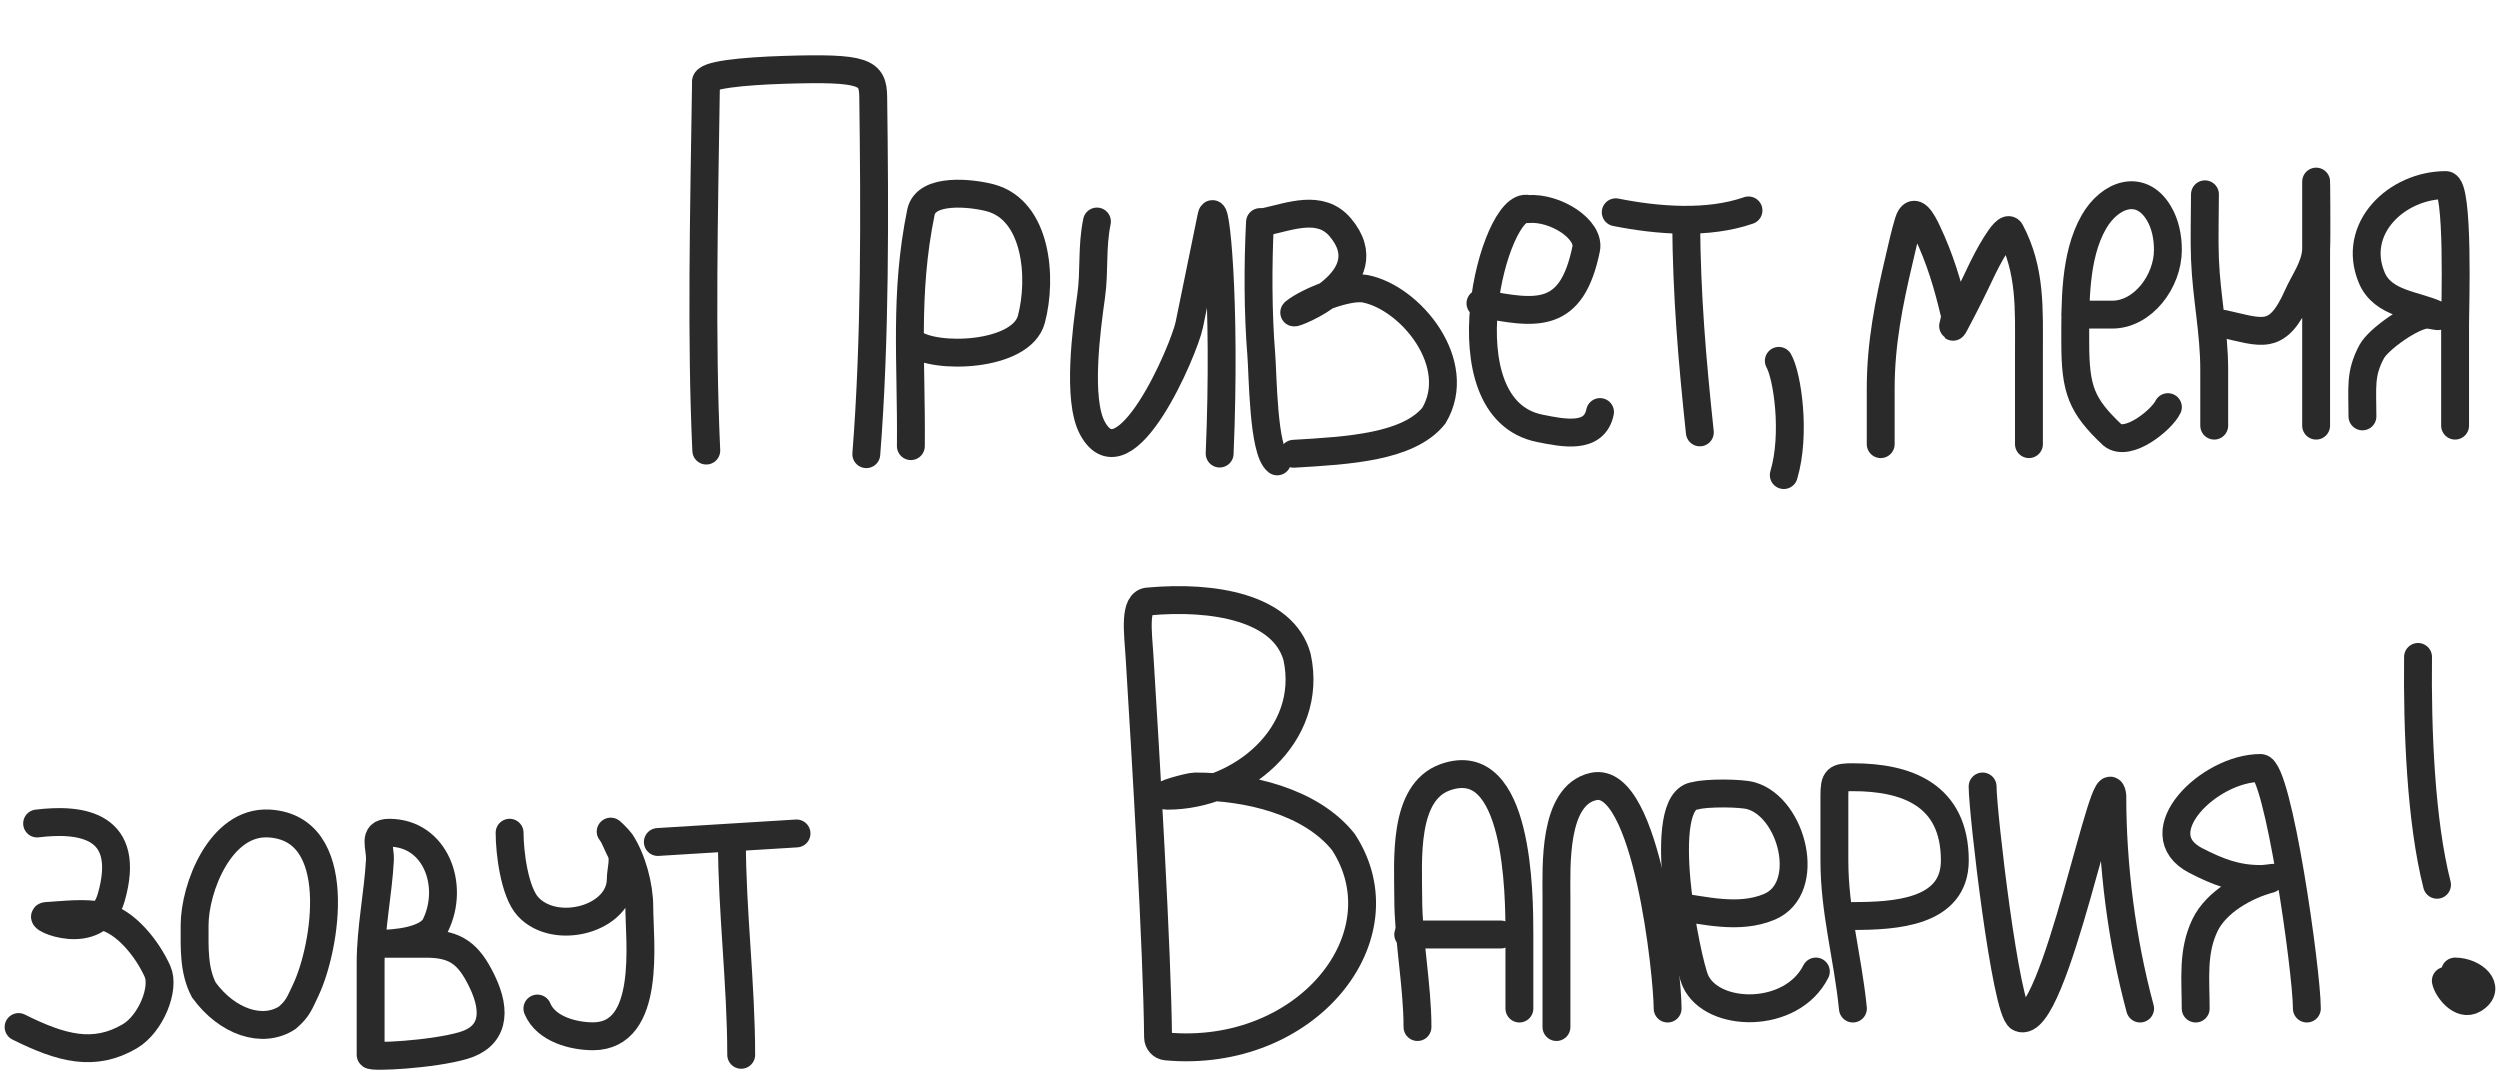
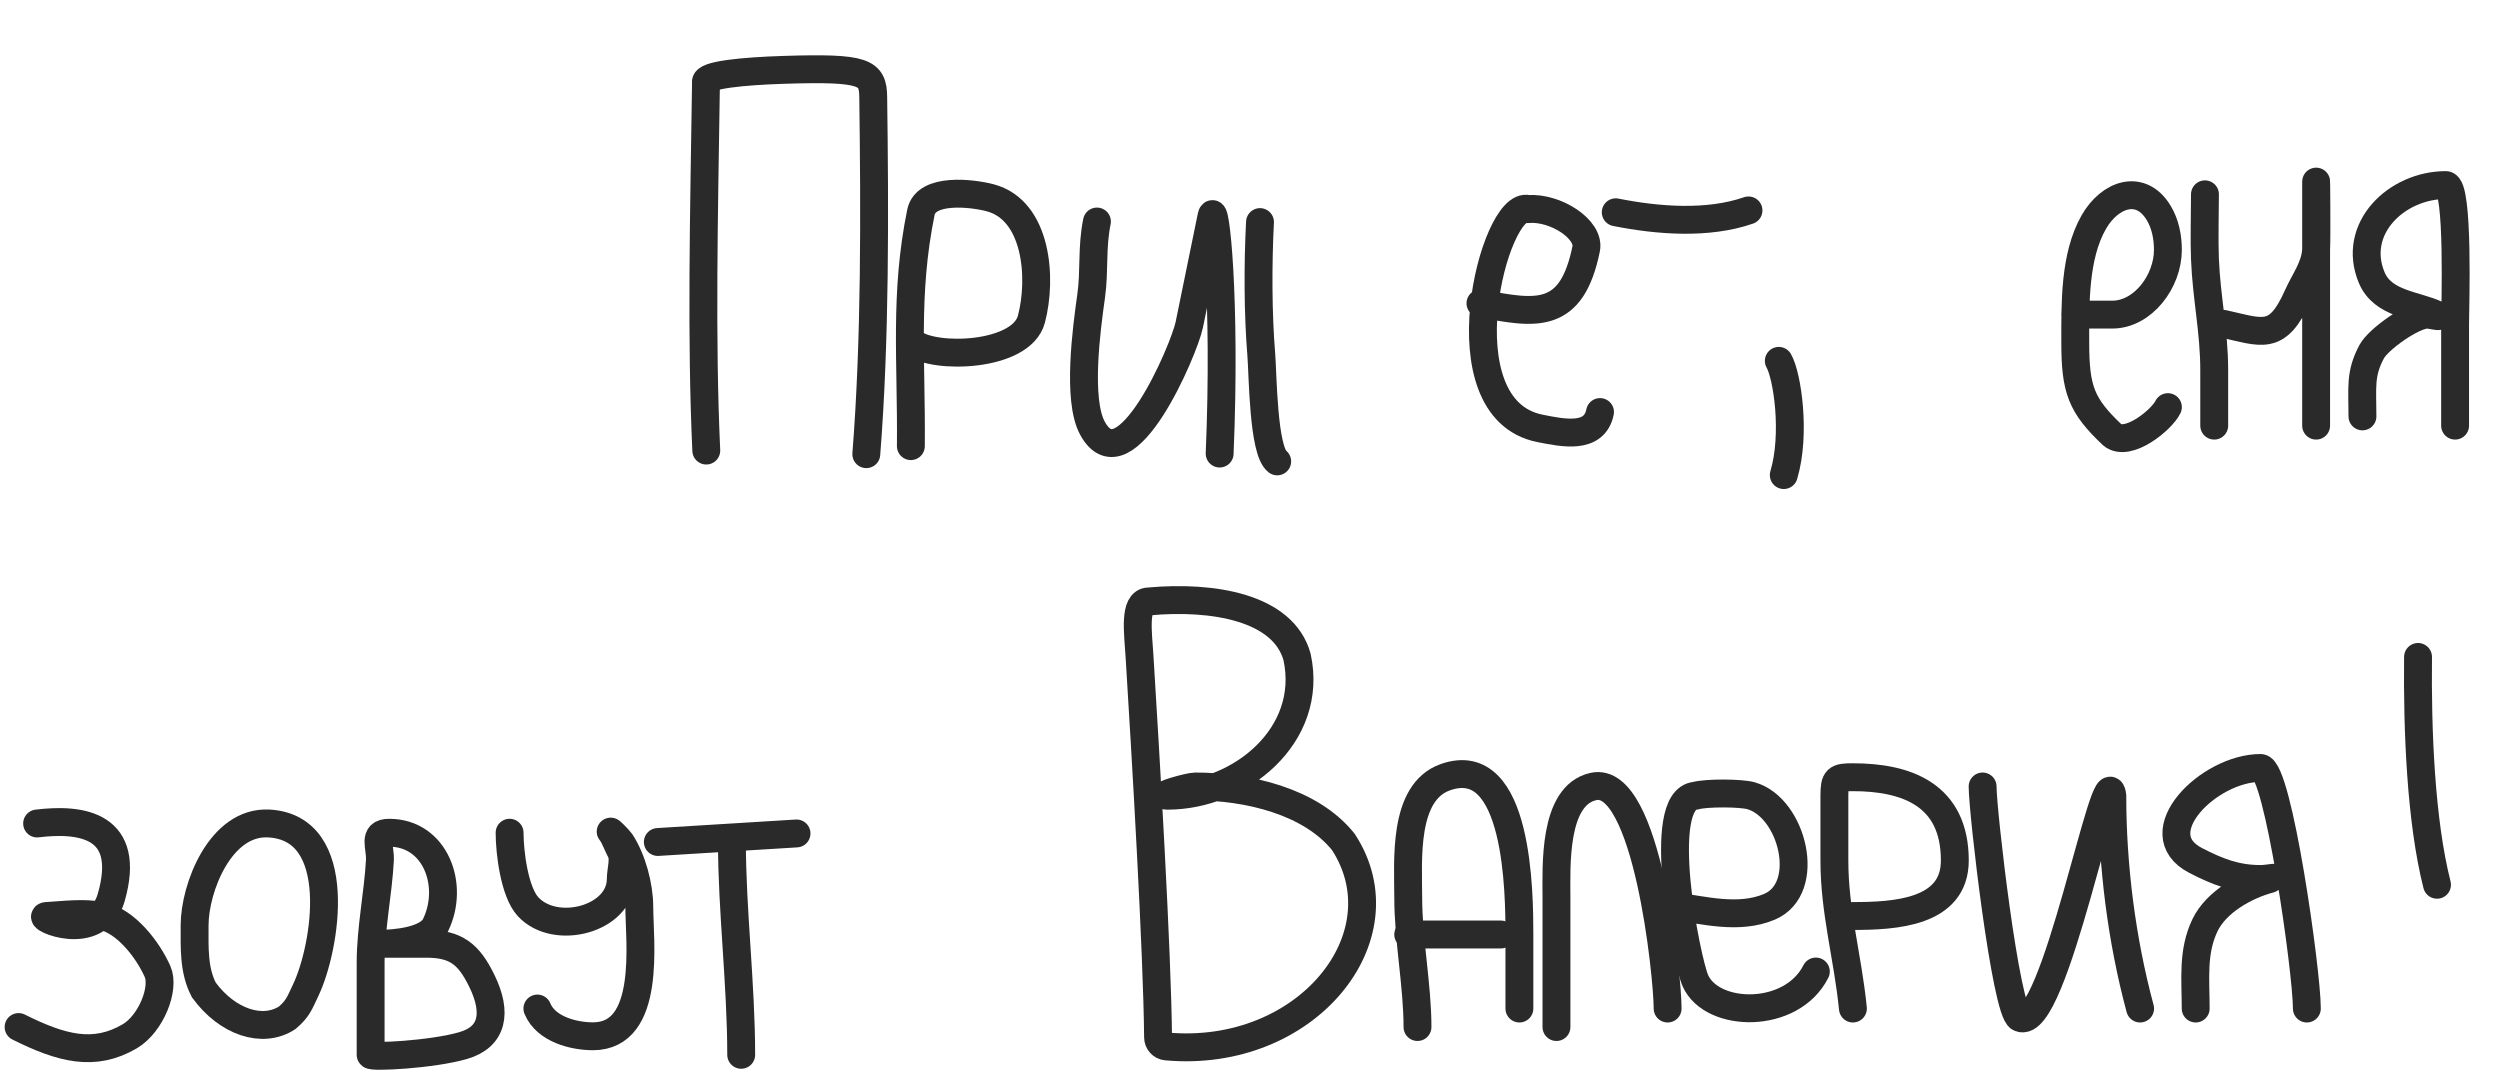
<svg xmlns="http://www.w3.org/2000/svg" width="269" height="116" viewBox="0 0 269 116" fill="none">
  <path d="M75.996 48.481C75.442 36.424 75.745 23.575 75.964 8.882C75.719 8.062 79.937 7.656 84.383 7.515C93.09 7.24 93.924 7.767 93.959 10.44C94.122 22.82 94.189 36.502 93.214 48.868" stroke="#2A2A2A" stroke-width="3" stroke-linecap="round" />
  <path d="M98.009 48.004C98.101 38.993 97.286 31.658 99.091 22.84C99.636 20.177 104.595 20.769 106.533 21.278C111.57 22.602 112.162 29.889 110.979 34.347C109.899 38.419 100.518 38.686 98.25 36.885" stroke="#2A2A2A" stroke-width="3" stroke-linecap="round" />
  <path d="M118.031 23.836C117.456 26.646 117.79 29.15 117.411 31.834C116.915 35.353 115.877 43.008 117.548 46.074C121.064 52.523 127.424 37.594 127.965 34.953C128.565 32.022 129.726 26.348 130.361 23.248C130.747 21.359 131.932 32.201 131.234 48.802" stroke="#2A2A2A" stroke-width="3" stroke-linecap="round" />
  <path d="M135.576 23.896C135.34 28.468 135.351 33.708 135.713 38.136C135.889 40.285 135.905 48.478 137.427 49.645" stroke="#2A2A2A" stroke-width="3" stroke-linecap="round" />
-   <path d="M136.174 23.856C138.814 23.291 142.075 21.957 144.194 24.44C149.07 30.153 138.889 33.916 139.264 33.609C140.711 32.422 145.029 30.697 146.906 31.071C151.811 32.049 157.601 39.158 154.285 44.725C151.556 48.109 145.131 48.479 139.201 48.824" stroke="#2A2A2A" stroke-width="3" stroke-linecap="round" />
  <path d="M159.297 32.635C165.4 33.851 169.115 34.377 170.67 26.78C171.097 24.697 167.416 22.276 164.427 22.49C160.803 21.428 154.987 43.957 165.699 46.093C168.209 46.593 171.557 47.299 172.163 44.336" stroke="#2A2A2A" stroke-width="3" stroke-linecap="round" />
-   <path d="M181.431 23.896C181.488 31.858 182.071 38.692 182.903 46.524" stroke="#2A2A2A" stroke-width="3" stroke-linecap="round" />
  <path d="M173.854 22.84C178.387 23.744 183.757 24.162 188.138 22.642" stroke="#2A2A2A" stroke-width="3" stroke-linecap="round" />
  <path d="M191.399 38.829C192.314 40.417 193.254 46.696 191.935 51.118" stroke="#2A2A2A" stroke-width="3" stroke-linecap="round" />
-   <path d="M202.364 47.789C202.364 45.941 202.364 43.664 202.364 41.816C202.364 36.959 203.243 32.597 204.358 27.878C204.672 26.549 204.951 25.225 205.355 23.896C205.918 22.042 206.87 23.88 207.348 24.892C208.778 27.915 209.572 30.606 210.339 33.852C210.462 34.37 209.843 35.779 210.339 34.847C211.512 32.641 212.262 31.132 213.329 28.874C213.548 28.412 215.806 23.925 216.32 24.892C218.54 29.066 218.314 33.33 218.314 37.834C218.314 40.829 218.314 44.794 218.314 47.789" stroke="#2A2A2A" stroke-width="3" stroke-linecap="round" />
  <path d="M223.298 33.852C224.507 33.852 226.112 33.852 227.285 33.852C230.555 33.852 233.266 30.304 233.266 26.883C233.266 25.492 232.982 24.076 232.269 22.9C230.336 19.712 227.006 20.891 225.292 23.896C223.185 27.587 223.298 32.722 223.298 36.838C223.298 41.923 223.942 43.63 227.285 46.794C228.946 48.163 232.597 45.188 233.266 43.807" stroke="#2A2A2A" stroke-width="3" stroke-linecap="round" />
  <path d="M237.253 20.909C237.253 23.155 237.167 25.712 237.253 27.878C237.418 32.026 238.25 35.661 238.25 39.825C238.25 40.741 238.25 43.746 238.25 45.798" stroke="#2A2A2A" stroke-width="3" stroke-linecap="round" />
  <path d="M239.247 34.847C243.423 35.773 245.047 36.743 247.222 31.861C247.974 30.173 249.105 28.754 249.215 26.883C249.288 25.649 249.215 17.749 249.215 19.914C249.215 21.605 249.215 26.293 249.215 27.878C249.215 33.835 249.215 39.843 249.215 45.798" stroke="#2A2A2A" stroke-width="3" stroke-linecap="round" />
  <path d="M254.199 44.803C254.199 41.676 253.914 40.225 255.196 37.834C255.916 36.491 259.636 33.852 261.177 33.852C261.531 33.852 262.989 34.237 262.174 33.852C259.912 32.78 256.392 32.735 255.196 29.869C252.995 24.59 257.876 19.914 263.171 19.914C264.607 19.914 264.168 33.294 264.168 34.847C264.168 38.454 264.168 42.191 264.168 45.798" stroke="#2A2A2A" stroke-width="3" stroke-linecap="round" />
  <path d="M3.994 88.607C8.835 88.014 14.195 88.8 11.968 96.572C10.487 101.739 3.731 98.636 4.991 98.563C6.898 98.451 9.111 98.15 10.972 98.563C13.577 99.14 15.903 102.182 16.953 104.536C17.766 106.361 16.231 110.174 13.962 111.505C10.127 113.754 6.617 112.811 2 110.509" stroke="#2A2A2A" stroke-width="3" stroke-linecap="round" />
  <path d="M21.937 106.527C20.819 104.394 20.94 101.961 20.94 99.558C20.94 95.57 23.706 88.331 28.915 88.607C37.242 89.048 35.046 102.028 32.902 106.527C32.237 107.922 32.071 108.516 30.908 109.513C28.25 111.245 24.457 109.974 21.937 106.527Z" stroke="#2A2A2A" stroke-width="3" stroke-linecap="round" />
  <path d="M39.88 103.54V113.496C39.88 113.801 46.483 113.482 49.848 112.5C53.025 111.573 53.533 108.986 51.842 105.531C50.443 102.675 49.085 101.549 45.861 101.549H42.87H40.877C42.466 101.549 46.026 101.257 46.858 99.558C48.952 95.281 46.867 89.603 41.874 89.603C40.053 89.603 40.958 91.102 40.877 92.589C40.687 96.069 39.88 99.974 39.88 103.54Z" stroke="#2A2A2A" stroke-width="3" stroke-linecap="round" />
  <path d="M54.833 89.602C54.833 91.689 55.34 95.962 56.826 97.567C59.779 100.755 66.795 98.895 66.795 94.58C66.795 93.713 67.23 92.355 66.795 91.593C66.556 91.176 66.101 89.971 65.798 89.602C65.361 89.072 66.618 90.328 66.795 90.598C68.03 92.484 68.788 95.363 68.788 97.567C68.788 101.205 70.153 111.504 63.804 111.504C61.73 111.504 58.736 110.749 57.823 108.518" stroke="#2A2A2A" stroke-width="3" stroke-linecap="round" />
  <path d="M70.782 90.598C75.745 90.293 80.83 89.98 85.706 89.68" stroke="#2A2A2A" stroke-width="3" stroke-linecap="round" />
  <path d="M78.756 90.598C78.756 97.941 79.753 105.952 79.753 113.496" stroke="#2A2A2A" stroke-width="3" stroke-linecap="round" />
  <path d="M122.617 70.687C122.456 68.093 121.965 64.714 123.614 64.714C130.522 64.087 138.078 65.345 139.563 70.687C141.405 79.159 133.374 85.62 125.607 85.62C124.395 85.62 127.958 84.625 128.598 84.625C134.189 84.625 141.016 86.185 144.547 90.598C151.184 100.777 140.543 113.963 125.49 112.596C124.989 112.551 124.611 112.124 124.607 111.621C124.526 102.392 123.268 81.172 122.617 70.687Z" stroke="#2A2A2A" stroke-width="3" stroke-linecap="round" />
  <path d="M152.522 110.509C152.522 106.039 151.525 101.156 151.525 96.571C151.525 92.624 150.919 85.26 155.513 83.629C163.42 80.821 163.487 96.249 163.487 100.553C163.487 103.237 163.487 105.834 163.487 108.518" stroke="#2A2A2A" stroke-width="3" stroke-linecap="round" />
  <path d="M151.525 100.553H161.494" stroke="#2A2A2A" stroke-width="3" stroke-linecap="round" />
  <path d="M167.475 110.509C167.475 106.047 167.475 100.908 167.475 96.572C167.475 93.264 167.097 85.579 171.462 84.625C177.222 83.367 179.437 105.031 179.437 108.518" stroke="#2A2A2A" stroke-width="3" stroke-linecap="round" />
  <path d="M180.434 97.567C183.186 97.87 187.047 98.994 190.402 97.567C195.038 95.594 192.891 86.892 188.408 85.62C187.314 85.31 183.598 85.288 182.427 85.62C178.012 86.02 181.454 103.356 182.427 105.531C184.221 109.539 192.771 109.729 195.386 104.536" stroke="#2A2A2A" stroke-width="3" stroke-linecap="round" />
  <path d="M199.374 108.518C198.812 102.915 197.38 98.111 197.38 92.589C197.38 90.418 197.38 87.996 197.38 85.62C197.38 83.762 197.631 83.629 199.374 83.629C205.122 83.629 210.339 85.492 210.339 92.589C210.339 98.227 203.864 98.562 199.374 98.562" stroke="#2A2A2A" stroke-width="3" stroke-linecap="round" />
  <path d="M213.329 84.625C213.329 87.379 215.821 108.817 217.316 109.514C221.061 111.258 226.653 80.616 227.285 85.62C227.285 93.141 228.282 101.117 230.275 108.518" stroke="#2A2A2A" stroke-width="3" stroke-linecap="round" />
  <path d="M236.256 108.518C236.256 105.378 235.881 102.427 237.253 99.558C238.452 97.052 241.592 95.281 244.231 94.58C245.395 94.271 244.011 94.58 243.234 94.58C240.621 94.58 238.641 93.82 236.256 92.589C230.606 89.673 237.66 82.633 243.234 82.633C245.111 82.633 248.218 104.505 248.218 108.518" stroke="#2A2A2A" stroke-width="3" stroke-linecap="round" />
  <path d="M260.181 70.687C260.093 78.551 260.477 88.341 262.223 95.201" stroke="#2A2A2A" stroke-width="3" stroke-linecap="round" />
-   <path d="M263.171 105.531C263.328 106.387 264.79 108.353 266.161 107.523C268.202 106.286 266.117 104.536 264.168 104.536" stroke="#2A2A2A" stroke-width="3" stroke-linecap="round" />
</svg>